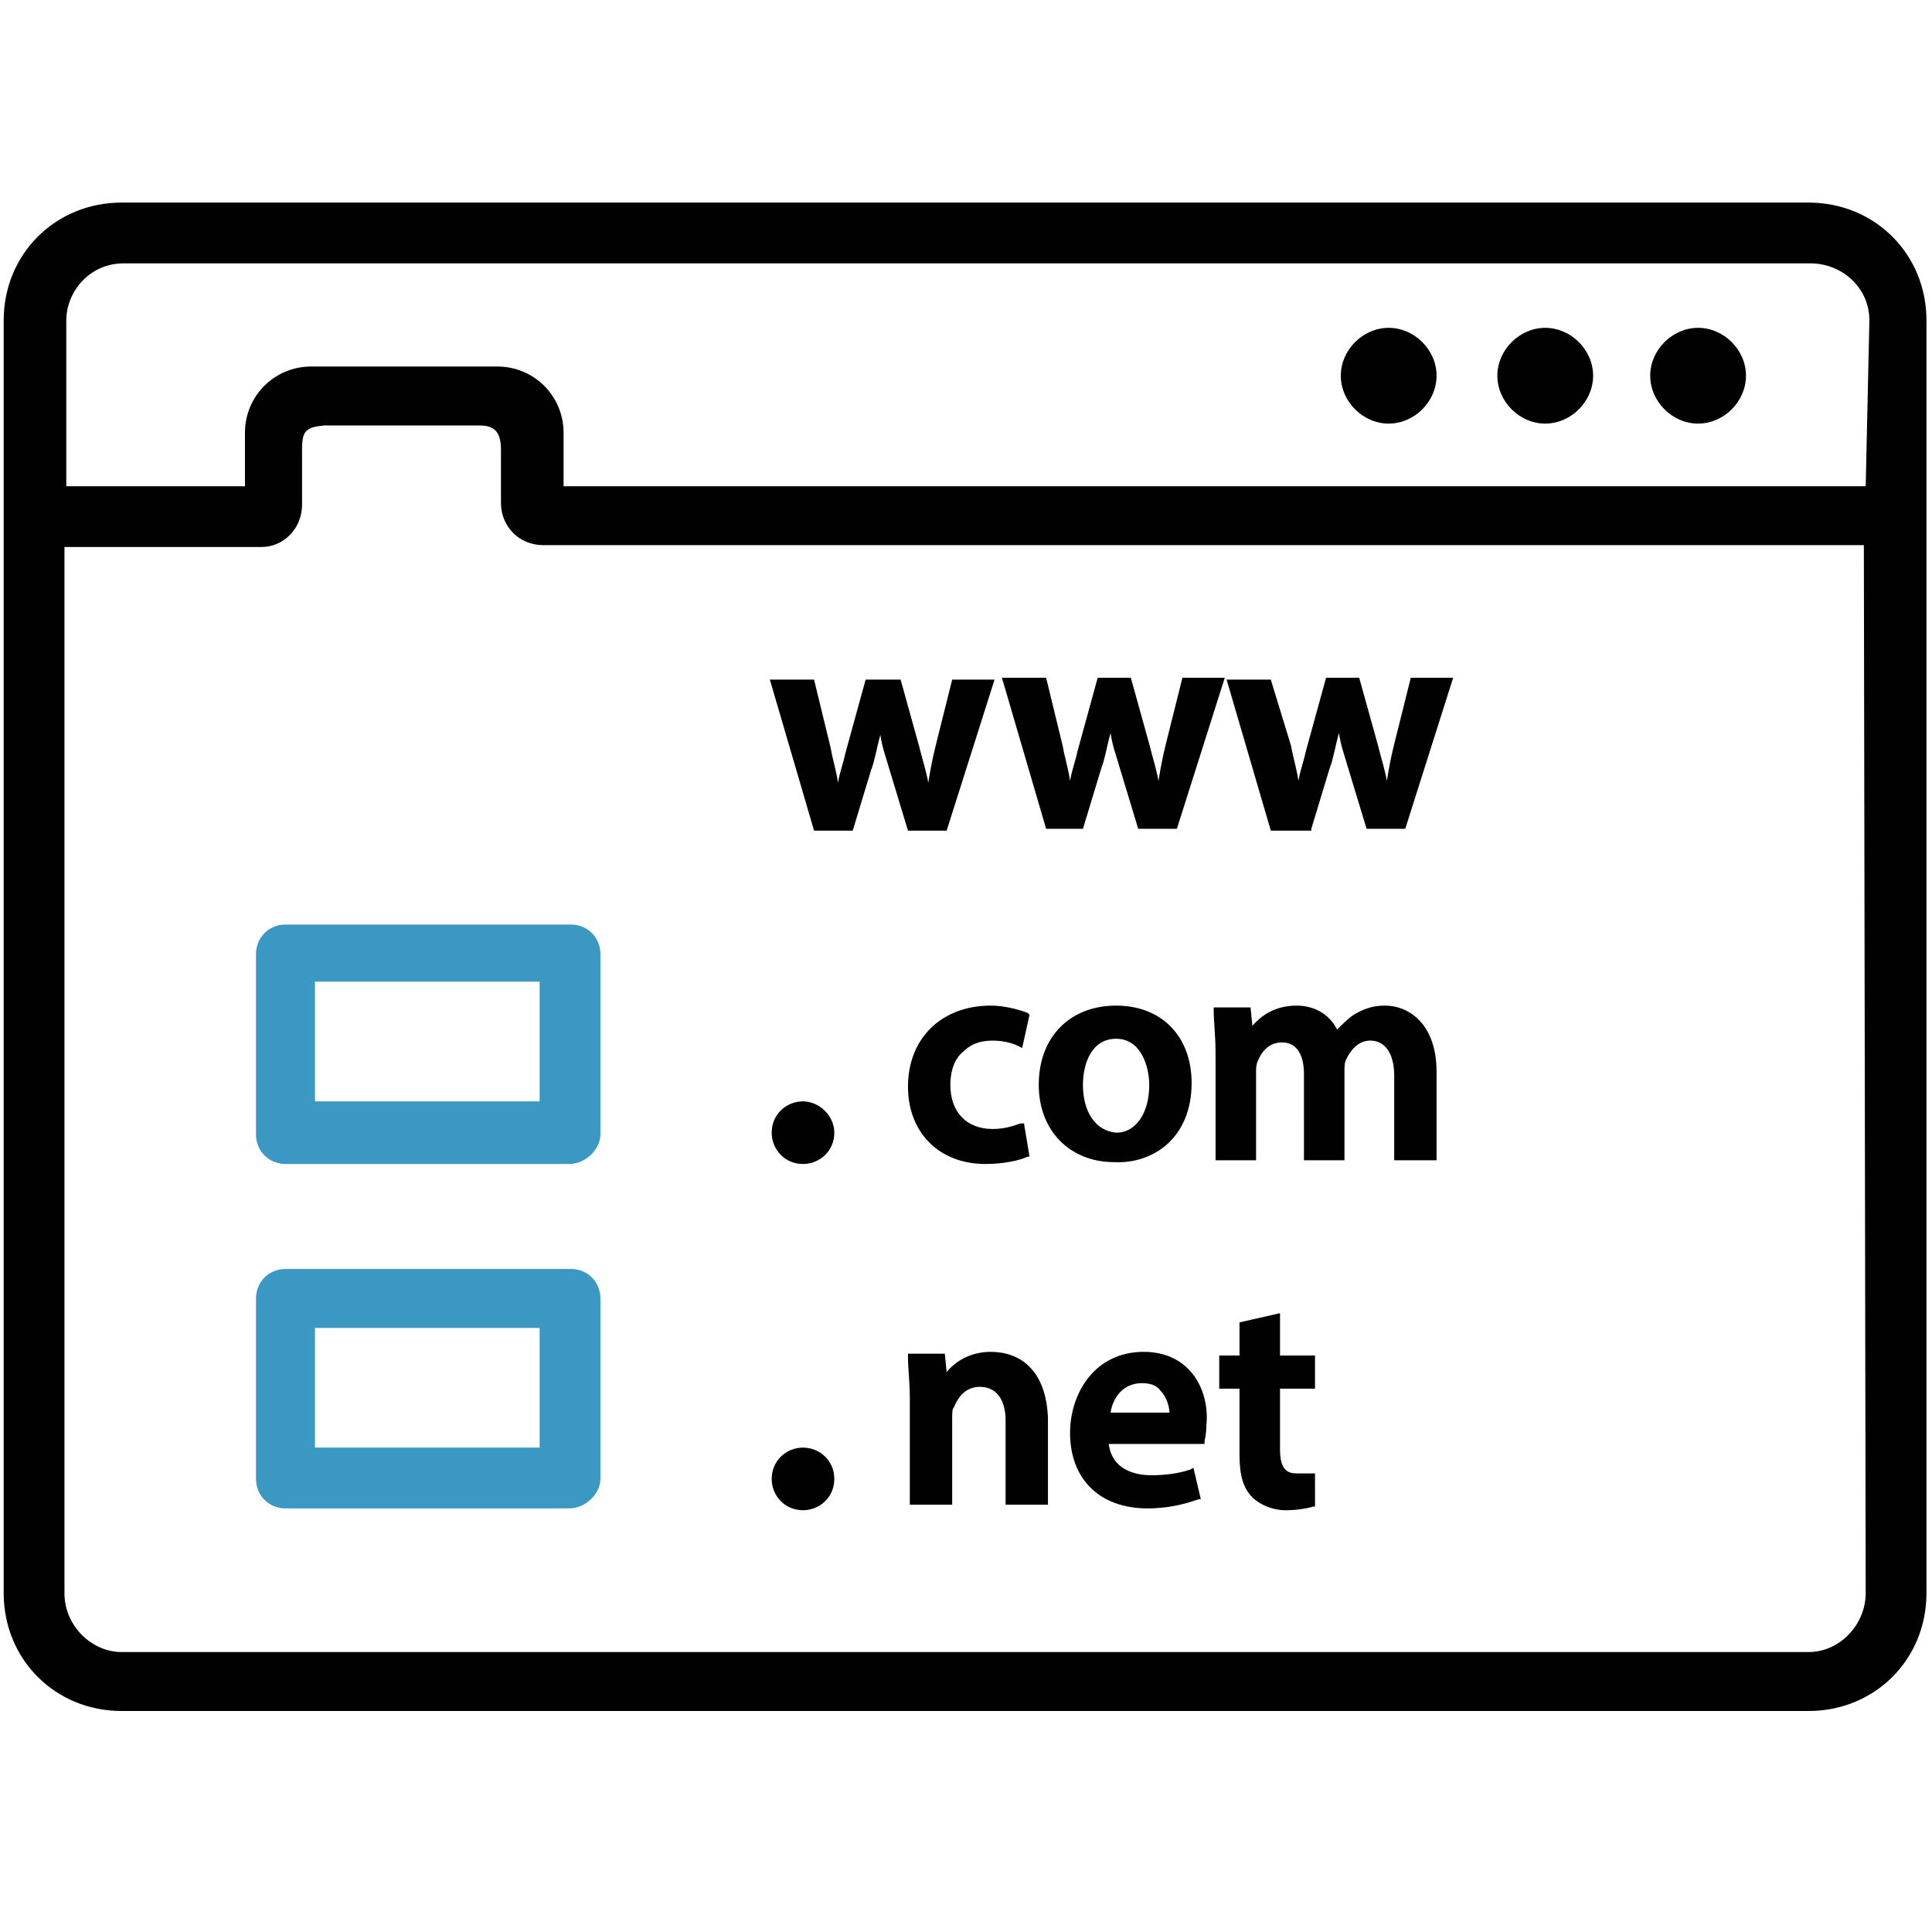
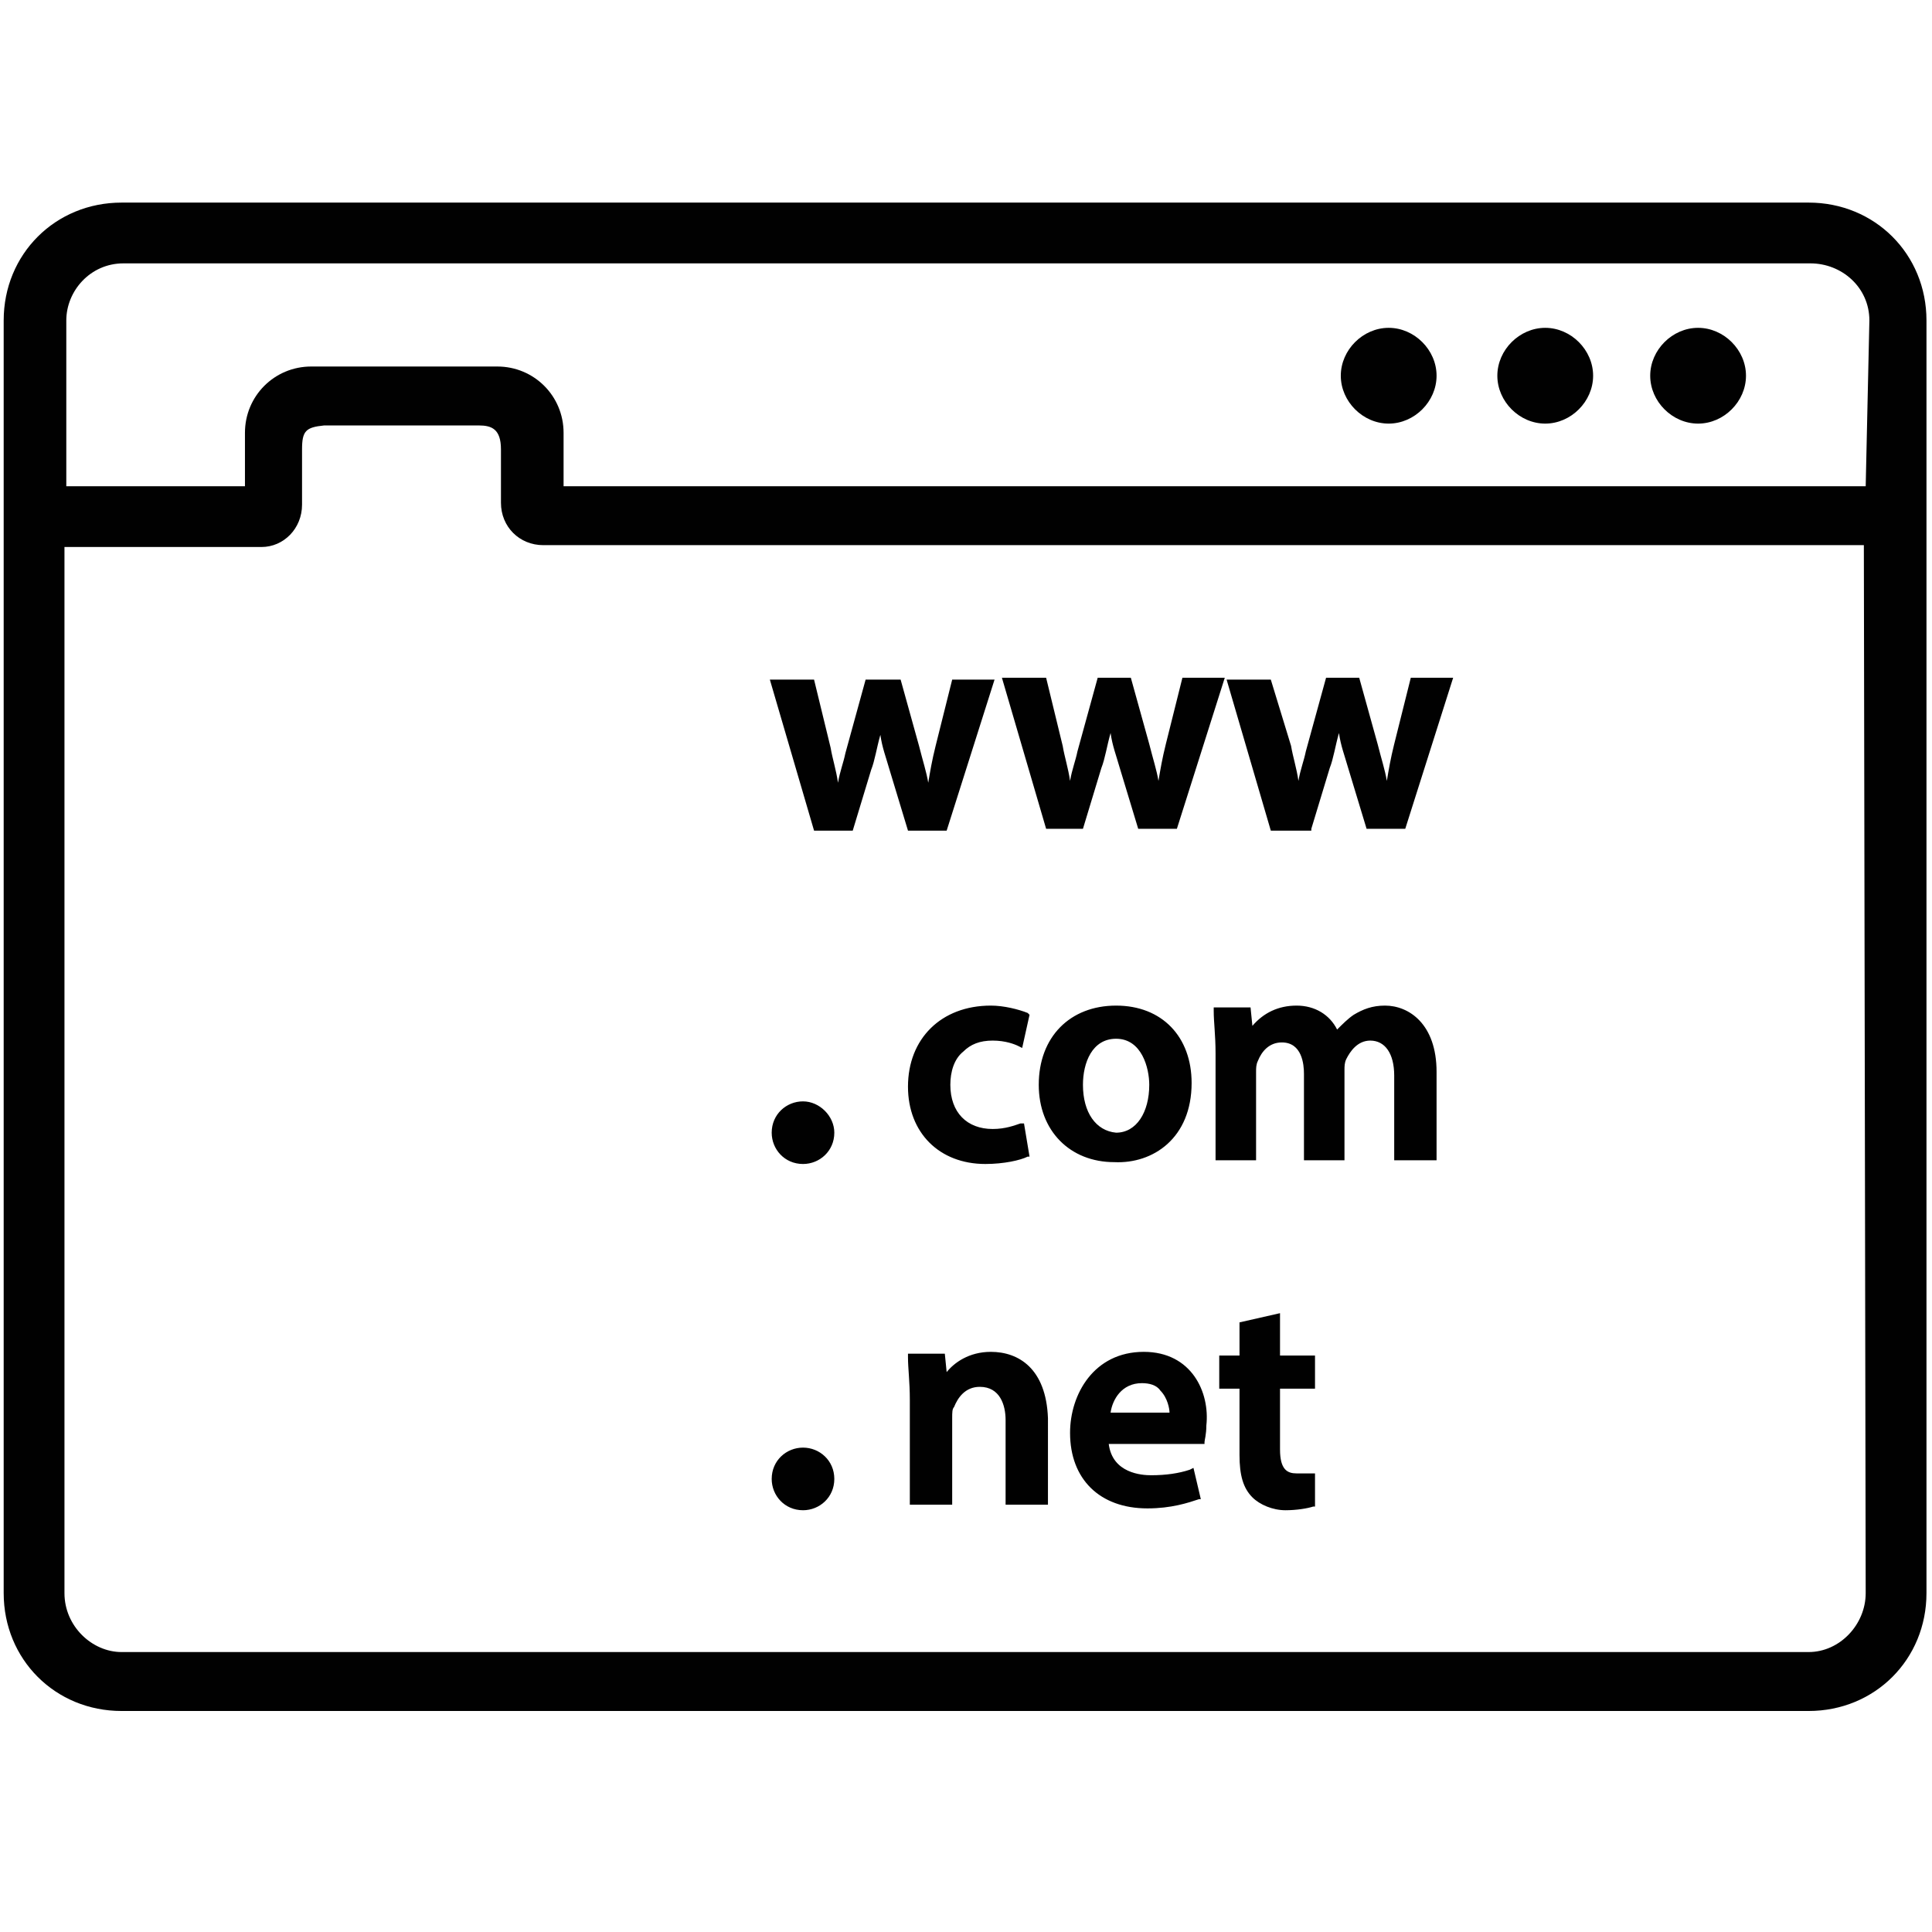
<svg xmlns="http://www.w3.org/2000/svg" id="Domains_NEW" viewBox="0 0 104.9 104.9">
  <style>.clsdns{fill:#3a98c2;}.st1{fill:#010101}</style>
-   <path class="clsdns" d="M31 50.2H15.5c-.9 0-1.6.7-1.6 1.6v9.8c0 .9.7 1.6 1.6 1.6h15.4c.9 0 1.7-.8 1.7-1.6v-9.8c0-.9-.7-1.6-1.6-1.6zm-1.7 9.6H17.1v-6.5h12.2v6.5zM31 68.9H15.5c-.9 0-1.6.7-1.6 1.6v9.8c0 .9.7 1.6 1.6 1.6h15.4c.9 0 1.7-.8 1.7-1.6v-9.8c0-.9-.7-1.6-1.6-1.6zm-1.7 9.7H17.1v-6.5h12.2v6.5z" />
  <g>
    <path class="st1" d="M75.4 17.8c-1.4 0-2.6 1.2-2.6 2.6S74 23 75.4 23s2.6-1.2 2.6-2.6-1.2-2.6-2.6-2.6zM83.9 17.8c-1.4 0-2.6 1.2-2.6 2.6s1.2 2.6 2.6 2.6 2.6-1.2 2.6-2.6-1.2-2.6-2.6-2.6zM92.2 17.8c-1.4 0-2.6 1.2-2.6 2.6s1.2 2.6 2.6 2.6 2.6-1.2 2.6-2.6c0-1.4-1.2-2.6-2.6-2.6zM43.6 59.8c-.9 0-1.7.7-1.7 1.7 0 .9.7 1.7 1.7 1.7.9 0 1.7-.7 1.7-1.7 0-.9-.8-1.7-1.7-1.7zM53.9 56.5c.7 0 1.2.2 1.4.3l.2.1.4-1.8-.1-.1c-.5-.2-1.3-.4-2-.4-2.7 0-4.5 1.8-4.5 4.4 0 2.5 1.7 4.2 4.2 4.2 1 0 1.9-.2 2.3-.4h.1l-.3-1.8h-.2c-.3.1-.8.3-1.5.3-1.4 0-2.3-.9-2.3-2.4 0-.7.2-1.4.7-1.8.4-.4.9-.6 1.6-.6zM64.7 58.8c0-2.5-1.6-4.2-4.1-4.2s-4.2 1.7-4.2 4.3c0 2.5 1.7 4.2 4.1 4.2 2.1.1 4.2-1.3 4.2-4.3zm-5.9.1c0-1.2.5-2.5 1.8-2.5 1.4 0 1.8 1.6 1.8 2.5 0 1.5-.7 2.6-1.8 2.6-1.1-.1-1.8-1.1-1.8-2.6zM75.2 54.6c-.7 0-1.2.2-1.7.5-.3.2-.6.5-.9.8-.4-.8-1.2-1.3-2.2-1.3s-1.8.4-2.4 1.1l-.1-1h-2v.2c0 .6.1 1.3.1 2.3V63h2.2v-4.8c0-.2 0-.4.1-.6.2-.5.6-1 1.3-1 1.1 0 1.2 1.2 1.2 1.7V63H73v-4.9c0-.2 0-.4.1-.6.2-.4.6-1 1.3-1 .8 0 1.3.7 1.3 1.9V63H78v-4.8c0-2.6-1.5-3.6-2.8-3.6zM43.6 78.6c-.9 0-1.7.7-1.7 1.7 0 .9.7 1.7 1.7 1.7.9 0 1.7-.7 1.7-1.7s-.8-1.7-1.7-1.7zM53.8 73.4c-1.2 0-2 .6-2.4 1.1l-.1-1h-2v.2c0 .6.1 1.3.1 2.3v5.7h2.3V77c0-.3 0-.5.1-.6.2-.5.6-1.1 1.4-1.1 1.1 0 1.4 1 1.4 1.8v4.6h2.3V77c-.1-2.7-1.6-3.6-3.1-3.6zM62.1 73.4c-2.7 0-4 2.3-4 4.4 0 2.5 1.6 4.1 4.2 4.1 1.3 0 2.2-.3 2.8-.5h.1l-.4-1.7-.2.1c-.6.2-1.3.3-2.1.3-.5 0-2.1-.1-2.3-1.7h5.2v-.1c0-.1.1-.4.1-.9.2-1.8-.8-4-3.4-4zm-1.8 3.3c.1-.7.6-1.6 1.7-1.6.4 0 .8.1 1 .4.4.4.5 1 .5 1.2h-3.2zM69.5 71.3l-2.2.5v1.8h-1.1v1.8h1.1V79c0 1.1.2 1.8.7 2.3.4.4 1.1.7 1.8.7.6 0 1.2-.1 1.5-.2h.1V80h-1c-.5 0-.9-.2-.9-1.3v-3.3h1.9v-1.8h-1.9v-2.3zM51.4 45.1l2.6-8.2h-2.3l-.9 3.6c-.2.8-.3 1.4-.4 2-.1-.6-.3-1.2-.5-2l-1-3.6H47l-1.1 4c-.1.5-.3 1-.4 1.6-.1-.7-.3-1.3-.4-1.9l-.9-3.7h-2.4l2.4 8.2h2.1l1-3.3c.2-.5.3-1.2.5-1.9.1.7.3 1.2.5 1.9l1 3.3h2.1zM58.8 45l1-3.3c.2-.5.3-1.2.5-1.9.1.7.3 1.2.5 1.9l1 3.3h2.1l2.6-8.2h-2.3l-.9 3.6c-.2.8-.3 1.4-.4 2-.1-.6-.3-1.2-.5-2l-1-3.6h-1.8l-1.1 4c-.1.5-.3 1-.4 1.6-.1-.7-.3-1.3-.4-1.9l-.9-3.7h-2.4l2.4 8.2h2zM75.7 40.4c-.2.8-.3 1.4-.4 2-.1-.6-.3-1.2-.5-2l-1-3.6H72l-1.1 4c-.1.5-.3 1-.4 1.6-.1-.7-.3-1.3-.4-1.9L69 36.9h-2.4l2.4 8.2h2.2V45l1-3.3c.2-.5.3-1.2.5-1.9.1.7.3 1.2.5 1.9l1 3.3h2.1l2.6-8.2h-2.3l-.9 3.6z" />
    <path class="st1" d="M98.2 11H6.6C3 11 .2 13.8.2 17.4v69.1c0 3.6 2.8 6.4 6.4 6.4h91.6c3.6 0 6.4-2.8 6.4-6.4V17.4c0-3.6-2.8-6.4-6.4-6.4zm0 78.7H6.6c-1.6 0-3.1-1.4-3.1-3.2V29.7h10.7c1.2 0 2.2-1 2.2-2.3v-3c0-1 .2-1.2 1.2-1.3H26c.7 0 1.2.2 1.2 1.3v2.9c0 1.3 1 2.3 2.3 2.3h71.7l.1 56.9c0 1.7-1.4 3.2-3.1 3.2zm3.1-63.3H30.6v-2.9c0-2-1.6-3.6-3.6-3.6H16.9c-2 0-3.6 1.6-3.6 3.6v2.9H3.6v-9c0-1.6 1.3-3.1 3.1-3.1h91.6c1.7 0 3.2 1.3 3.2 3.1l-.2 9z" />
  </g>
</svg>